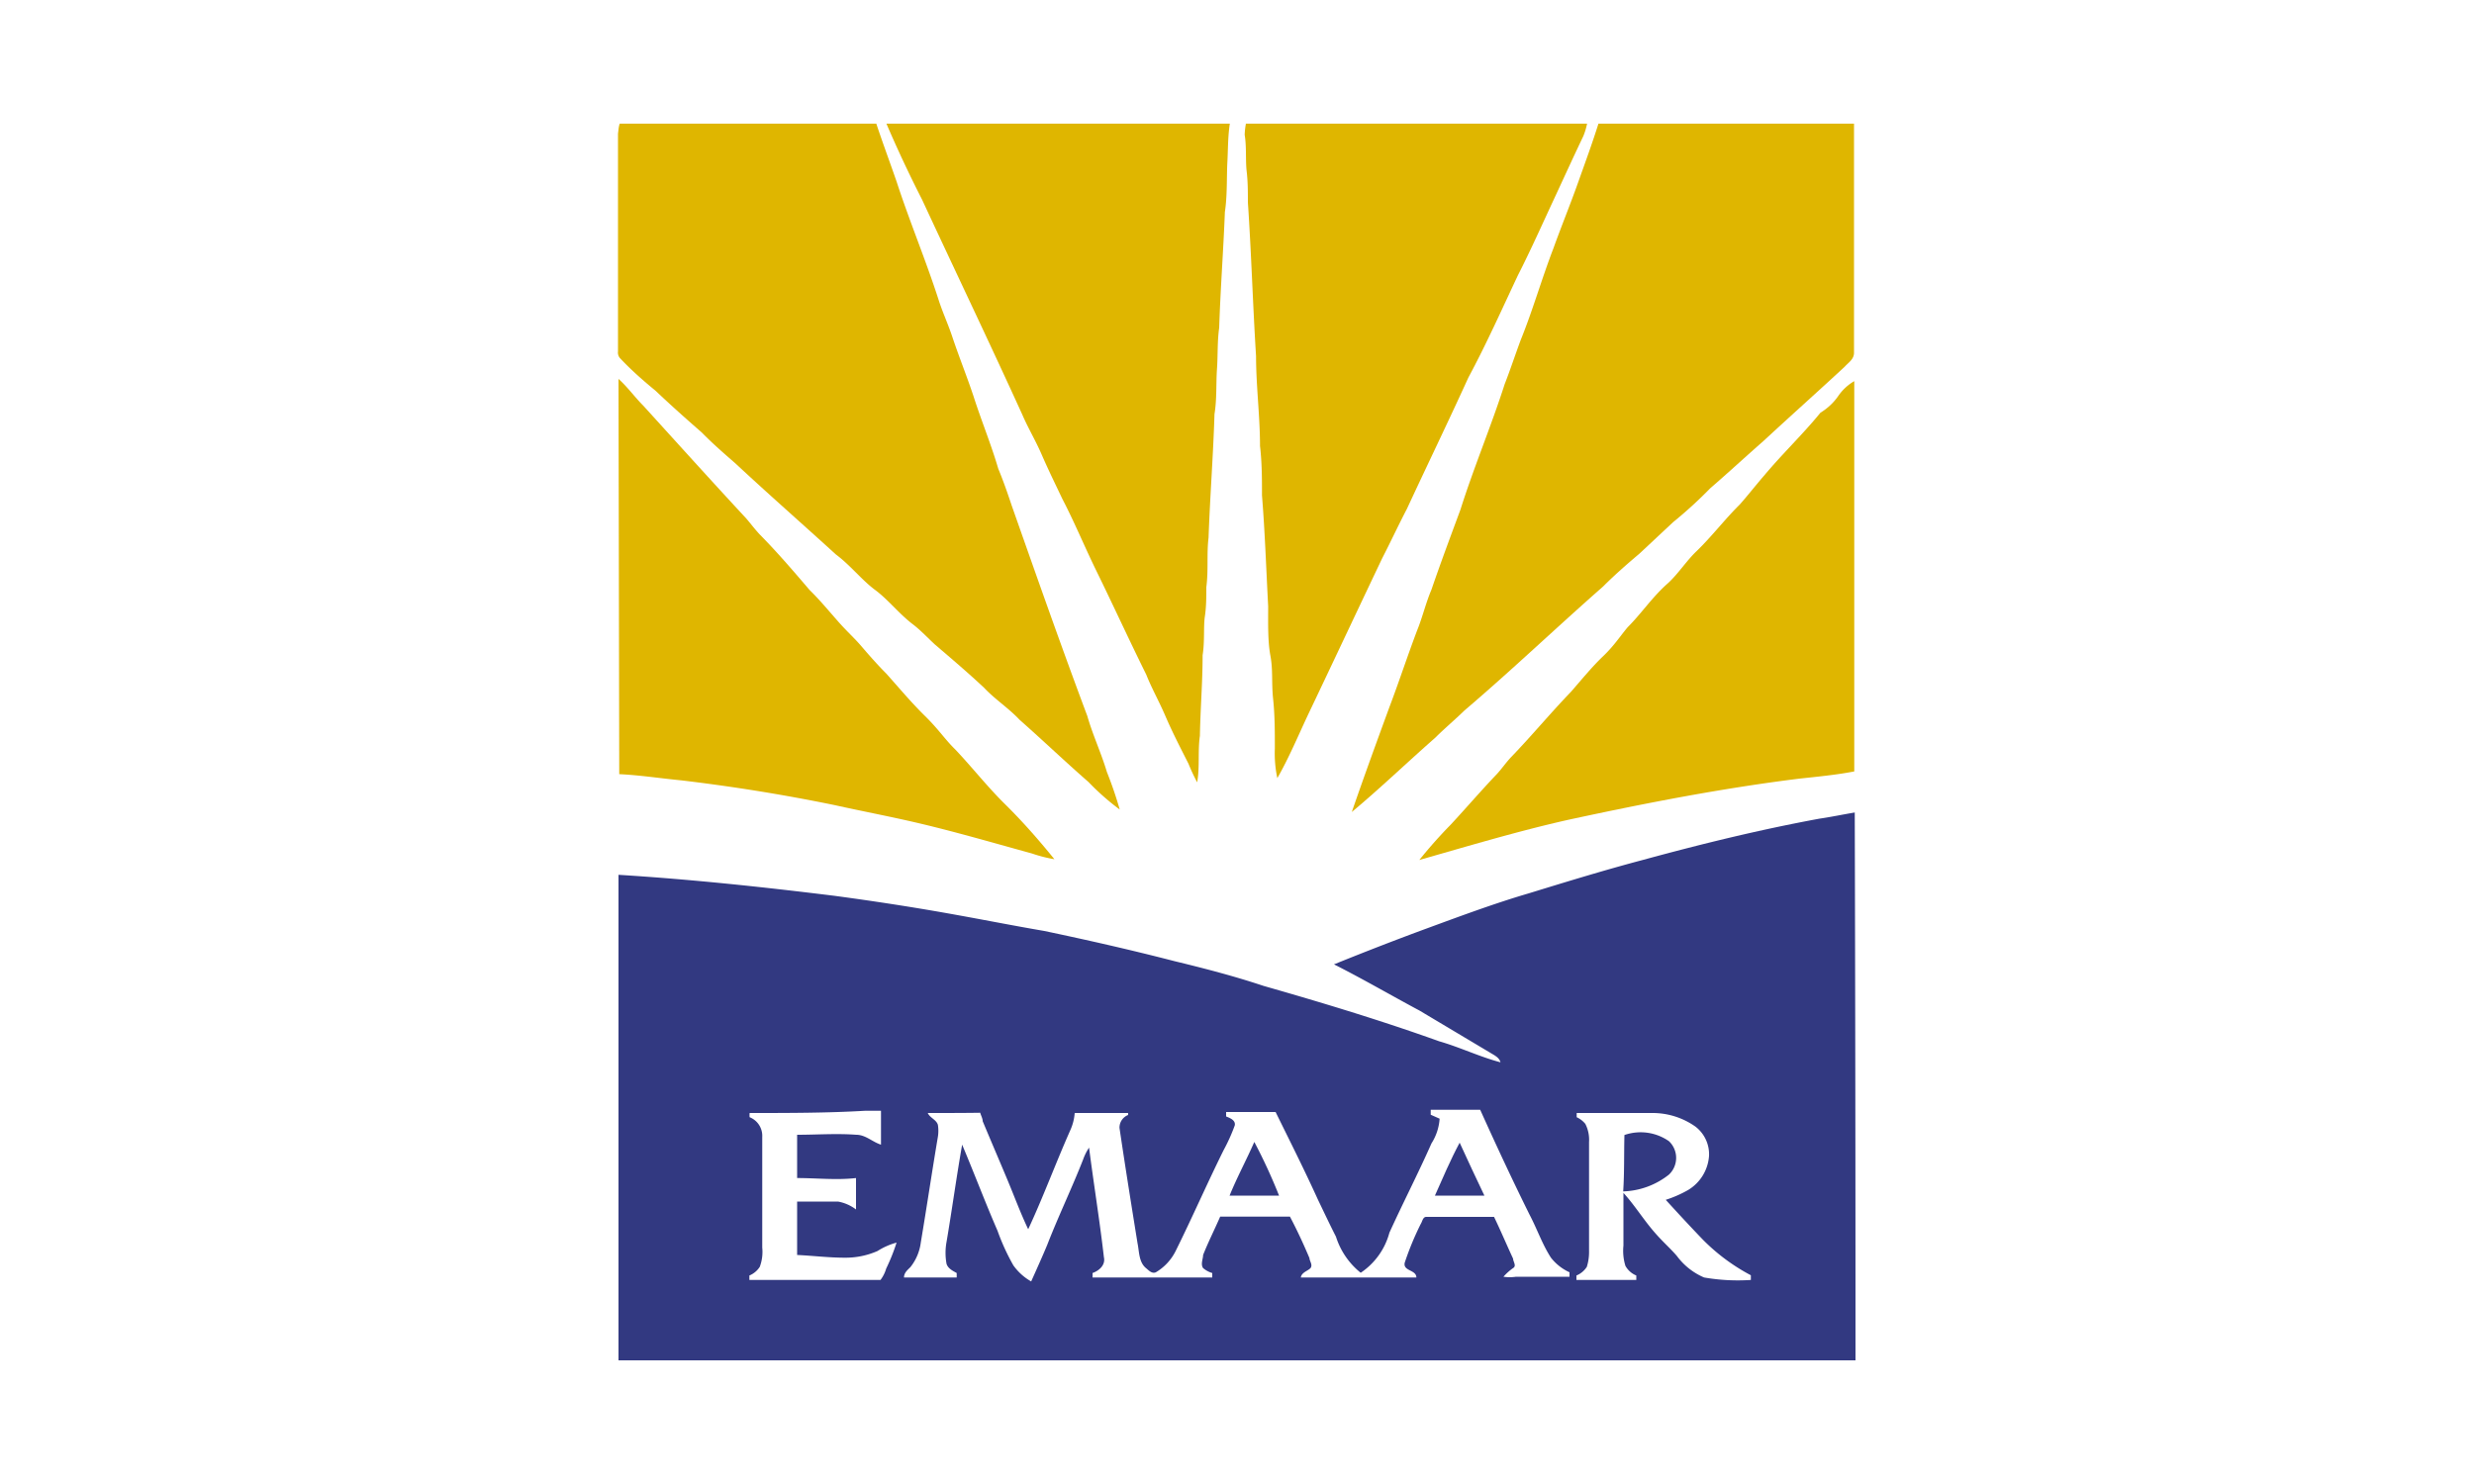
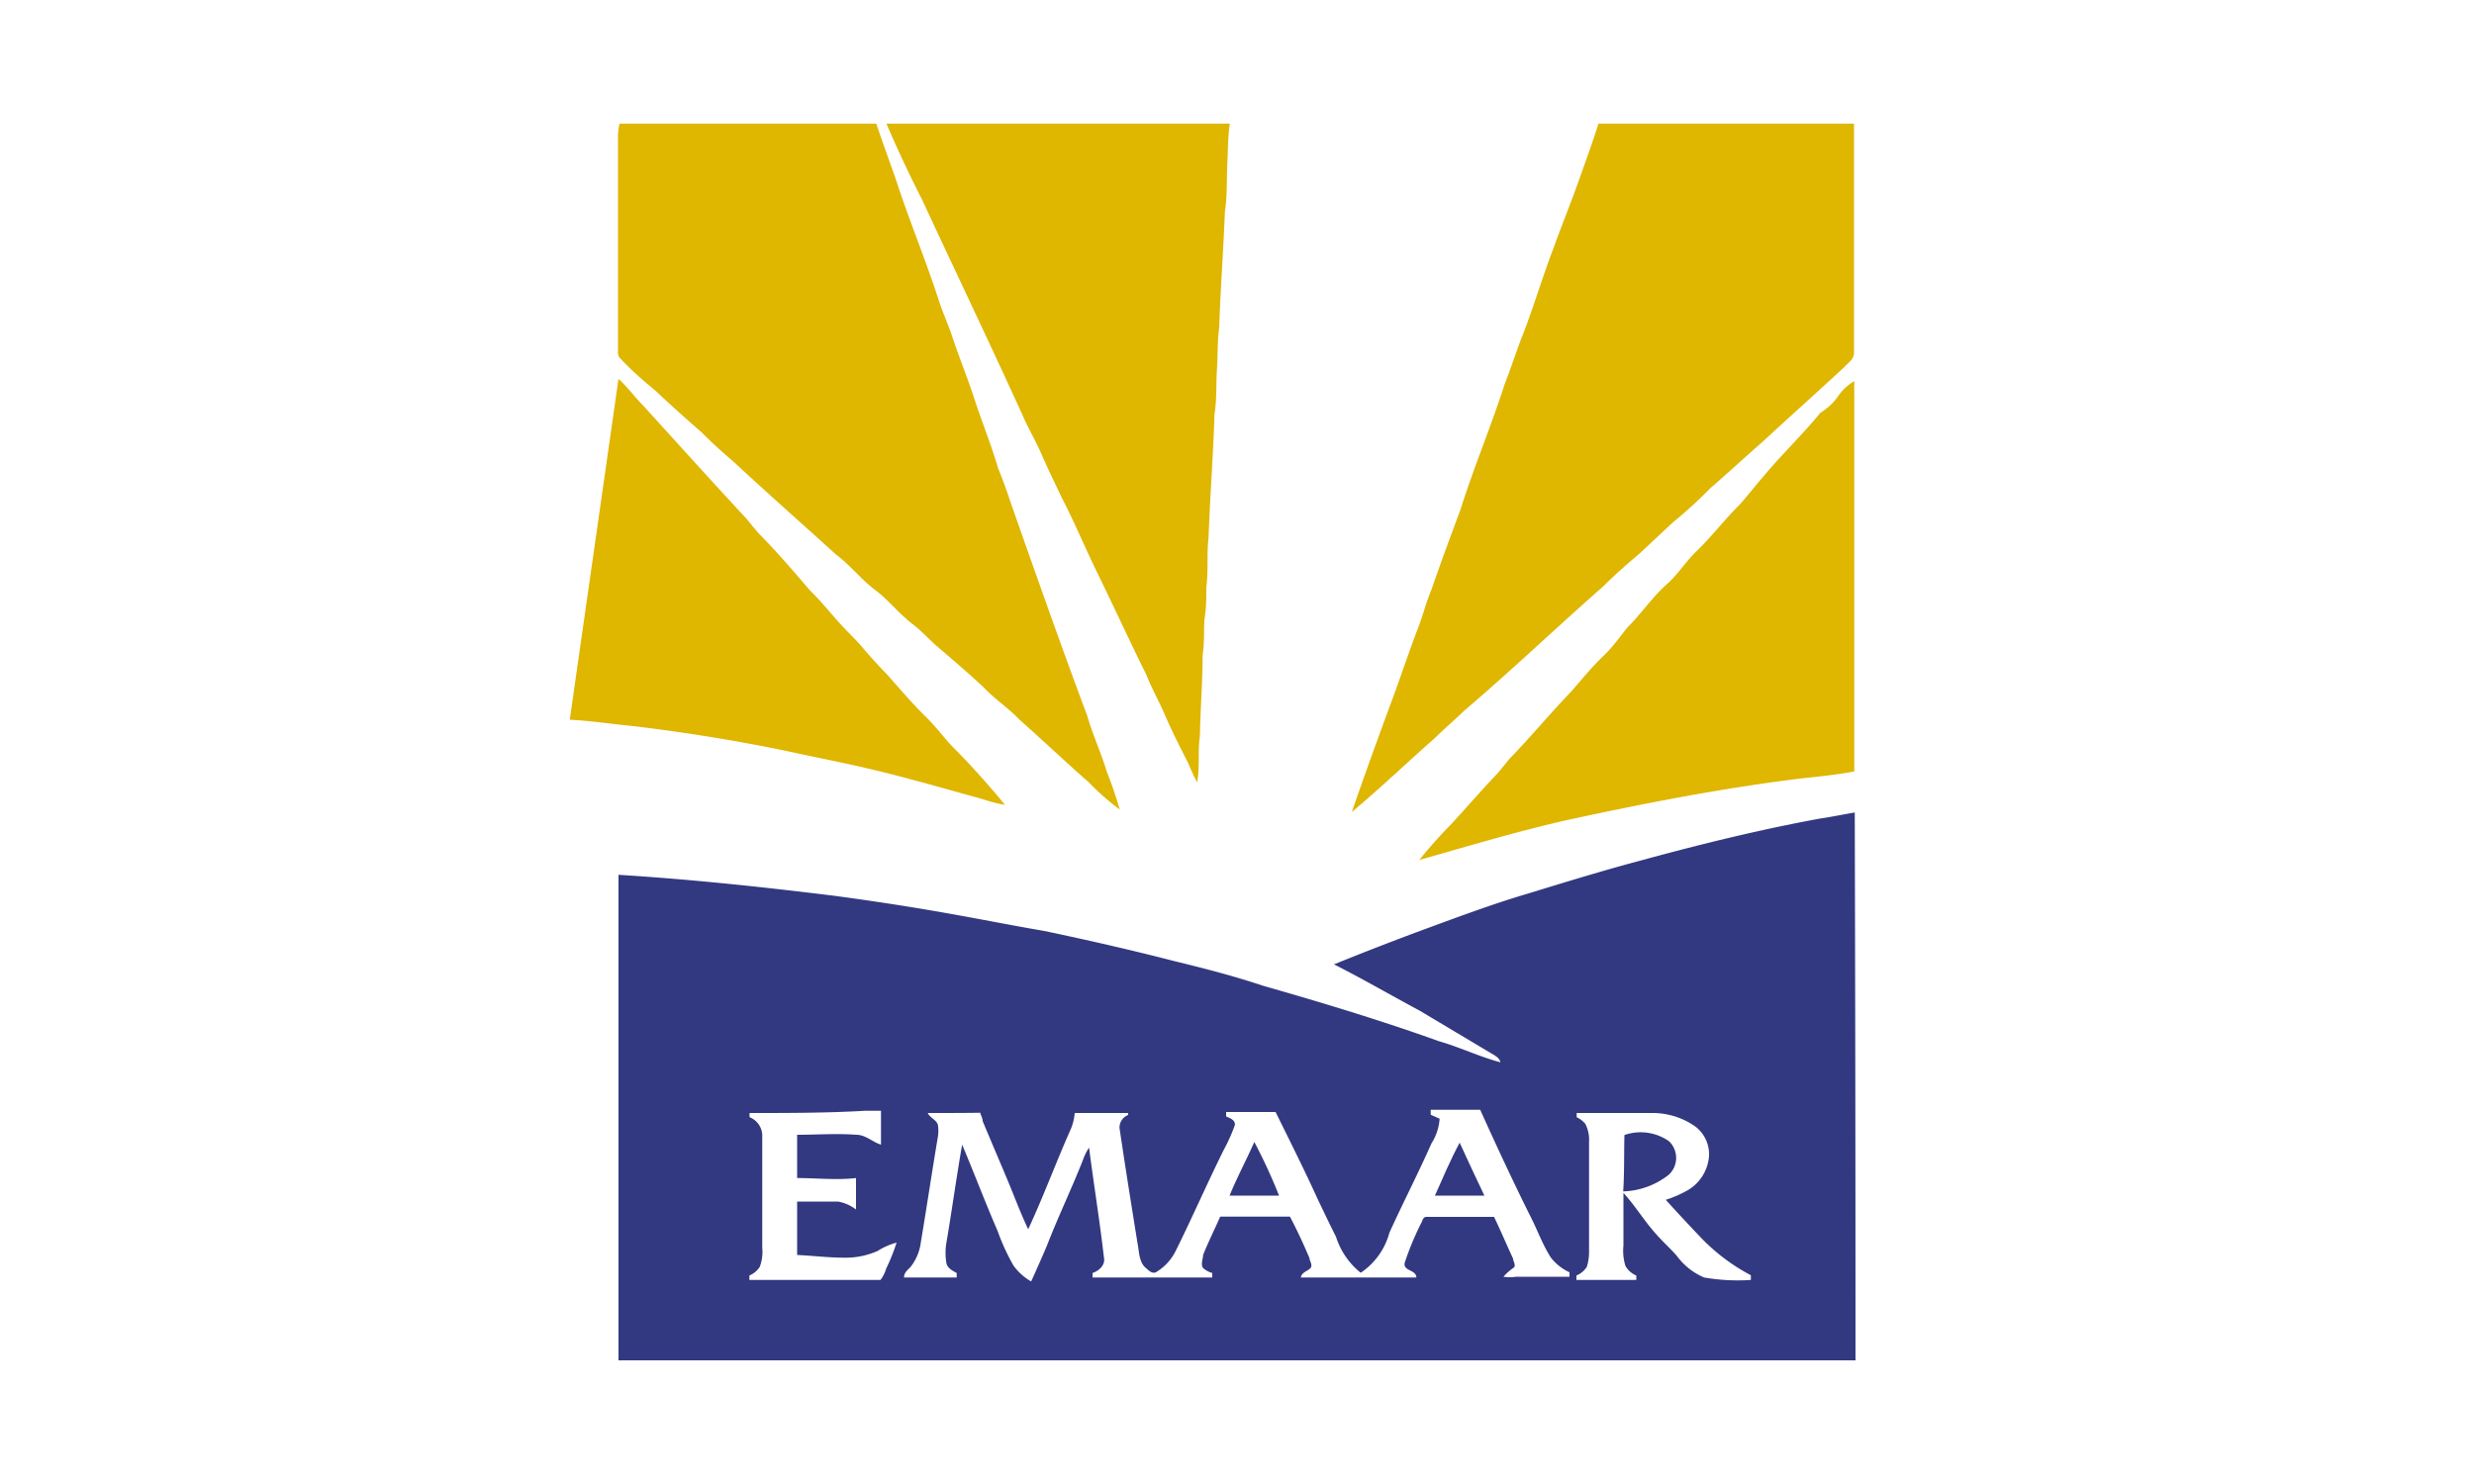
<svg xmlns="http://www.w3.org/2000/svg" id="Layer_1" data-name="Layer 1" viewBox="0 0 100 60">
  <defs>
    <style>.cls-1{fill:#dfb600;}.cls-2{fill:#323981;}</style>
  </defs>
  <title>Artboard 14</title>
  <path class="cls-1" d="M25.05,5C28.51,5,32,5,35.42,5c.26.78.55,1.56.82,2.34.53,1.63,1.2,3.22,1.72,4.85.16.48.37.94.53,1.42.27.81.59,1.6.86,2.41.32,1,.71,1.94,1,2.93.2.48.38,1,.54,1.48,1,2.84,2,5.69,3.06,8.52.22.77.56,1.49.79,2.26a16,16,0,0,1,.52,1.52A9.85,9.85,0,0,1,44,31.62c-.94-.82-1.85-1.69-2.79-2.52-.44-.47-1-.83-1.43-1.29-.64-.6-1.31-1.17-2-1.76-.29-.27-.56-.56-.87-.8-.56-.42-1-1-1.54-1.4s-1-1-1.58-1.43c-1.35-1.23-2.73-2.44-4.07-3.69-.46-.4-.92-.8-1.35-1.24-.63-.55-1.26-1.11-1.87-1.69-.5-.41-1-.85-1.43-1.31a.34.34,0,0,1-.09-.28V5.4C25,5.27,25,5.14,25.05,5Z" />
  <path class="cls-1" d="M35.83,5c4.63,0,9.25,0,13.88,0-.08.52-.07,1-.1,1.57s0,1.35-.1,2c-.06,1.56-.18,3.12-.23,4.68-.08.56-.05,1.12-.09,1.68s0,1.21-.1,1.81c-.05,1.66-.18,3.31-.24,5-.08.65,0,1.31-.09,2,0,.39,0,.79-.06,1.19s0,1-.09,1.56c0,1.08-.09,2.17-.11,3.26-.09.62,0,1.26-.11,1.88a7.27,7.27,0,0,1-.35-.75c-.32-.63-.65-1.27-.93-1.92s-.55-1.11-.78-1.69c-.68-1.37-1.32-2.77-2-4.16-.49-1-.9-2-1.39-2.94-.28-.59-.57-1.18-.83-1.78s-.55-1.07-.79-1.63C40,13.86,38.63,11,37.27,8.07,36.76,7.07,36.28,6.05,35.83,5Z" />
-   <path class="cls-1" d="M50.36,5C55,5,59.55,5,64.15,5A2.74,2.74,0,0,1,64,5.5c-.42.88-.82,1.76-1.23,2.64s-.91,2-1.42,3c-.65,1.38-1.27,2.77-2,4.13-.81,1.78-1.66,3.53-2.48,5.3-.35.67-.67,1.36-1,2-1,2.1-2,4.23-3,6.33-.4.85-.77,1.74-1.24,2.56a4.83,4.83,0,0,1-.1-1.2c0-.67,0-1.34-.07-2s0-1.16-.11-1.75-.09-1.3-.09-2c-.08-1.49-.13-3-.25-4.48,0-.65,0-1.31-.08-2,0-1.21-.16-2.42-.16-3.63-.13-2.07-.19-4.15-.33-6.22,0-.42,0-.84-.05-1.26s0-1-.08-1.47A3.13,3.13,0,0,1,50.36,5Z" />
  <path class="cls-1" d="M64.61,5h6.53c1.26,0,2.53,0,3.8,0,0,1.09,0,2.18,0,3.26v6c0,.27-.23.4-.38.57-1.08,1-2.2,2-3.28,3-.72.63-1.42,1.28-2.15,1.91a17.65,17.65,0,0,1-1.5,1.37l-1.37,1.28c-.51.43-1,.86-1.47,1.33-1.89,1.66-3.7,3.39-5.59,5-.39.38-.81.73-1.19,1.11-1.14,1-2.23,2.05-3.37,3,.49-1.42,1-2.82,1.52-4.24.38-1,.73-2.07,1.12-3.1.22-.54.35-1.11.58-1.65.37-1.08.77-2.15,1.17-3.23.54-1.71,1.24-3.37,1.79-5.08.23-.59.43-1.2.65-1.79.49-1.21.85-2.48,1.32-3.7.32-.89.68-1.77,1-2.67S64.35,5.82,64.61,5Z" />
-   <path class="cls-1" d="M25,15.32c.37.33.65.73,1,1.08,1.39,1.53,2.77,3.06,4.17,4.57.18.21.35.44.55.65.7.71,1.36,1.48,2,2.23.41.4.78.85,1.16,1.28s.65.66.94,1,.65.75,1,1.1c.52.58,1,1.16,1.57,1.72s.79.93,1.23,1.36c.68.72,1.29,1.5,2,2.2s1.36,1.44,2,2.23a5.66,5.66,0,0,1-.9-.23c-1.49-.41-3-.85-4.47-1.2-1.17-.28-2.35-.5-3.52-.76q-3.07-.63-6.2-1c-.83-.08-1.66-.21-2.5-.25Z" />
+   <path class="cls-1" d="M25,15.32c.37.33.65.73,1,1.08,1.39,1.53,2.77,3.06,4.17,4.57.18.21.35.44.55.65.7.71,1.36,1.48,2,2.23.41.4.78.85,1.16,1.28s.65.66.94,1,.65.75,1,1.1c.52.58,1,1.16,1.57,1.72s.79.93,1.23,1.36s1.36,1.44,2,2.23a5.66,5.66,0,0,1-.9-.23c-1.49-.41-3-.85-4.47-1.2-1.17-.28-2.35-.5-3.52-.76q-3.07-.63-6.2-1c-.83-.08-1.66-.21-2.5-.25Z" />
  <path class="cls-1" d="M74.31,16a2,2,0,0,1,.64-.59c0,5.26,0,10.52,0,15.78-.73.14-1.47.21-2.21.29-3.15.39-6.28,1-9.37,1.67-2,.45-4,1.05-6,1.62a19.08,19.08,0,0,1,1.27-1.43c.63-.68,1.23-1.38,1.87-2.05.2-.22.37-.47.58-.69.82-.85,1.58-1.77,2.4-2.62.43-.49.84-1,1.3-1.44s.68-.8,1-1.18c.57-.57,1-1.23,1.64-1.79.42-.39.73-.89,1.15-1.29.62-.6,1.14-1.29,1.75-1.89.35-.4.67-.81,1-1.19.72-.86,1.54-1.64,2.25-2.51C73.88,16.5,74.11,16.29,74.31,16Z" />
  <path class="cls-2" d="M73.54,33.1c.48-.07.95-.17,1.43-.25Q75,43.92,75,55,50,55,25,55V35.37c2.92.18,5.83.49,8.74.85,1.49.2,3,.43,4.47.69s2.66.5,4,.73c1.76.37,3.52.77,5.26,1.22,1.2.29,2.4.6,3.6,1,2.38.68,4.76,1.4,7.1,2.24.84.24,1.64.63,2.48.85-.05-.2-.26-.29-.42-.39l-2.85-1.7c-1.16-.62-2.29-1.28-3.46-1.87,1.26-.51,2.52-1,3.8-1.47s2.7-1,4.07-1.4c1.53-.47,3.06-.94,4.61-1.35C68.78,34.12,71.15,33.54,73.54,33.1ZM30.3,45a1,1,0,0,0,0,.17.81.81,0,0,1,.51.8c0,1.49,0,3,0,4.47a1.72,1.72,0,0,1-.1.78.91.91,0,0,1-.42.35v.18c1.77,0,3.54,0,5.3,0a1.42,1.42,0,0,0,.23-.46,7.93,7.93,0,0,0,.42-1.05,2.78,2.78,0,0,0-.77.34,3.2,3.2,0,0,1-1.33.27c-.64,0-1.28-.08-1.92-.11V48.58c.55,0,1.1,0,1.65,0a1.7,1.7,0,0,1,.73.32c0-.43,0-.85,0-1.27-.79.09-1.59,0-2.38,0,0-.59,0-1.17,0-1.75.79,0,1.6-.06,2.39,0,.38,0,.65.29,1,.4,0-.45,0-.91,0-1.37-.22,0-.43,0-.65,0C33.43,45,31.86,45,30.3,45Zm7.2,0,0,0c.09.2.35.27.41.48a1.55,1.55,0,0,1,0,.48c-.24,1.42-.45,2.84-.69,4.27a2,2,0,0,1-.42,1c-.12.12-.26.23-.26.42.71,0,1.42,0,2.13,0v-.18c-.16-.09-.35-.18-.41-.37a2.44,2.44,0,0,1,0-.89c.22-1.3.4-2.62.63-3.93.49,1.16.93,2.33,1.43,3.48a8.85,8.85,0,0,0,.64,1.4,2.24,2.24,0,0,0,.72.65c.22-.49.45-1,.65-1.48.45-1.16,1-2.3,1.45-3.45a2.16,2.16,0,0,1,.24-.48c.19,1.48.43,2.95.6,4.43.07.31-.18.54-.46.64a1.09,1.09,0,0,1,0,.18H49v-.18a1,1,0,0,1-.37-.2c-.11-.16,0-.37,0-.53.21-.53.45-1,.69-1.55h2.82c.29.55.55,1.11.79,1.68,0,.11.12.24.06.37s-.38.18-.41.41c1.56,0,3.11,0,4.67,0,0-.32-.55-.25-.47-.6a11.81,11.81,0,0,1,.65-1.57c.06-.09.08-.28.22-.28h2.74c.27.56.51,1.13.77,1.69,0,.12.15.29,0,.38a2.17,2.17,0,0,0-.39.35,1.73,1.73,0,0,0,.51,0h2.16v-.18a2,2,0,0,1-.75-.59c-.35-.54-.56-1.16-.86-1.73-.7-1.41-1.36-2.83-2-4.25-.67,0-1.34,0-2,0v.2l.36.16a2.12,2.12,0,0,1-.33,1c-.54,1.22-1.15,2.4-1.7,3.61A2.83,2.83,0,0,1,55,51.46,3.05,3.05,0,0,1,54,50c-.25-.49-.49-1-.73-1.5-.54-1.19-1.13-2.36-1.71-3.54-.66,0-1.33,0-2,0,0,0,0,.13,0,.18.15.06.39.15.35.36a7.26,7.26,0,0,1-.45,1c-.67,1.35-1.27,2.73-1.94,4.08a2.07,2.07,0,0,1-.8.86c-.16.07-.29-.08-.4-.17-.29-.24-.27-.66-.34-1-.25-1.55-.5-3.11-.73-4.67a.55.55,0,0,1,.35-.52V45H43.44a2.07,2.07,0,0,1-.18.7c-.59,1.33-1.09,2.69-1.7,4-.31-.65-.56-1.33-.84-2s-.67-1.58-1-2.37c0-.11-.07-.23-.1-.34C38.92,45,38.21,45,37.5,45Zm26.23,0,0,.17a1,1,0,0,1,.35.27,1.41,1.41,0,0,1,.15.73v4.41a2,2,0,0,1-.09.64.91.91,0,0,1-.42.35v.18h2.42v-.18a.88.88,0,0,1-.44-.39,2.07,2.07,0,0,1-.08-.82c0-.71,0-1.42,0-2.13.42.46.76,1,1.16,1.48s.69.71,1,1.07a2.67,2.67,0,0,0,1.1.87,7.94,7.94,0,0,0,1.89.1v-.19a7.93,7.93,0,0,1-1.93-1.43c-.51-.53-1-1.06-1.51-1.62a4.65,4.65,0,0,0,.91-.4,1.75,1.75,0,0,0,.84-1.38,1.41,1.41,0,0,0-.55-1.18A3,3,0,0,0,66.8,45C65.78,45,64.75,45,63.73,45Z" />
  <path class="cls-2" d="M65.66,45.89a2,2,0,0,1,1.8.25.93.93,0,0,1,0,1.35,3.13,3.13,0,0,1-1.85.68C65.66,47.41,65.64,46.65,65.66,45.89Z" />
  <path class="cls-2" d="M50.7,46.17a22.26,22.26,0,0,1,1,2.17h-2C50,47.6,50.38,46.9,50.7,46.17Z" />
  <path class="cls-2" d="M58,48.34c.32-.72.63-1.45,1-2.14.32.71.66,1.42,1,2.14Z" />
</svg>